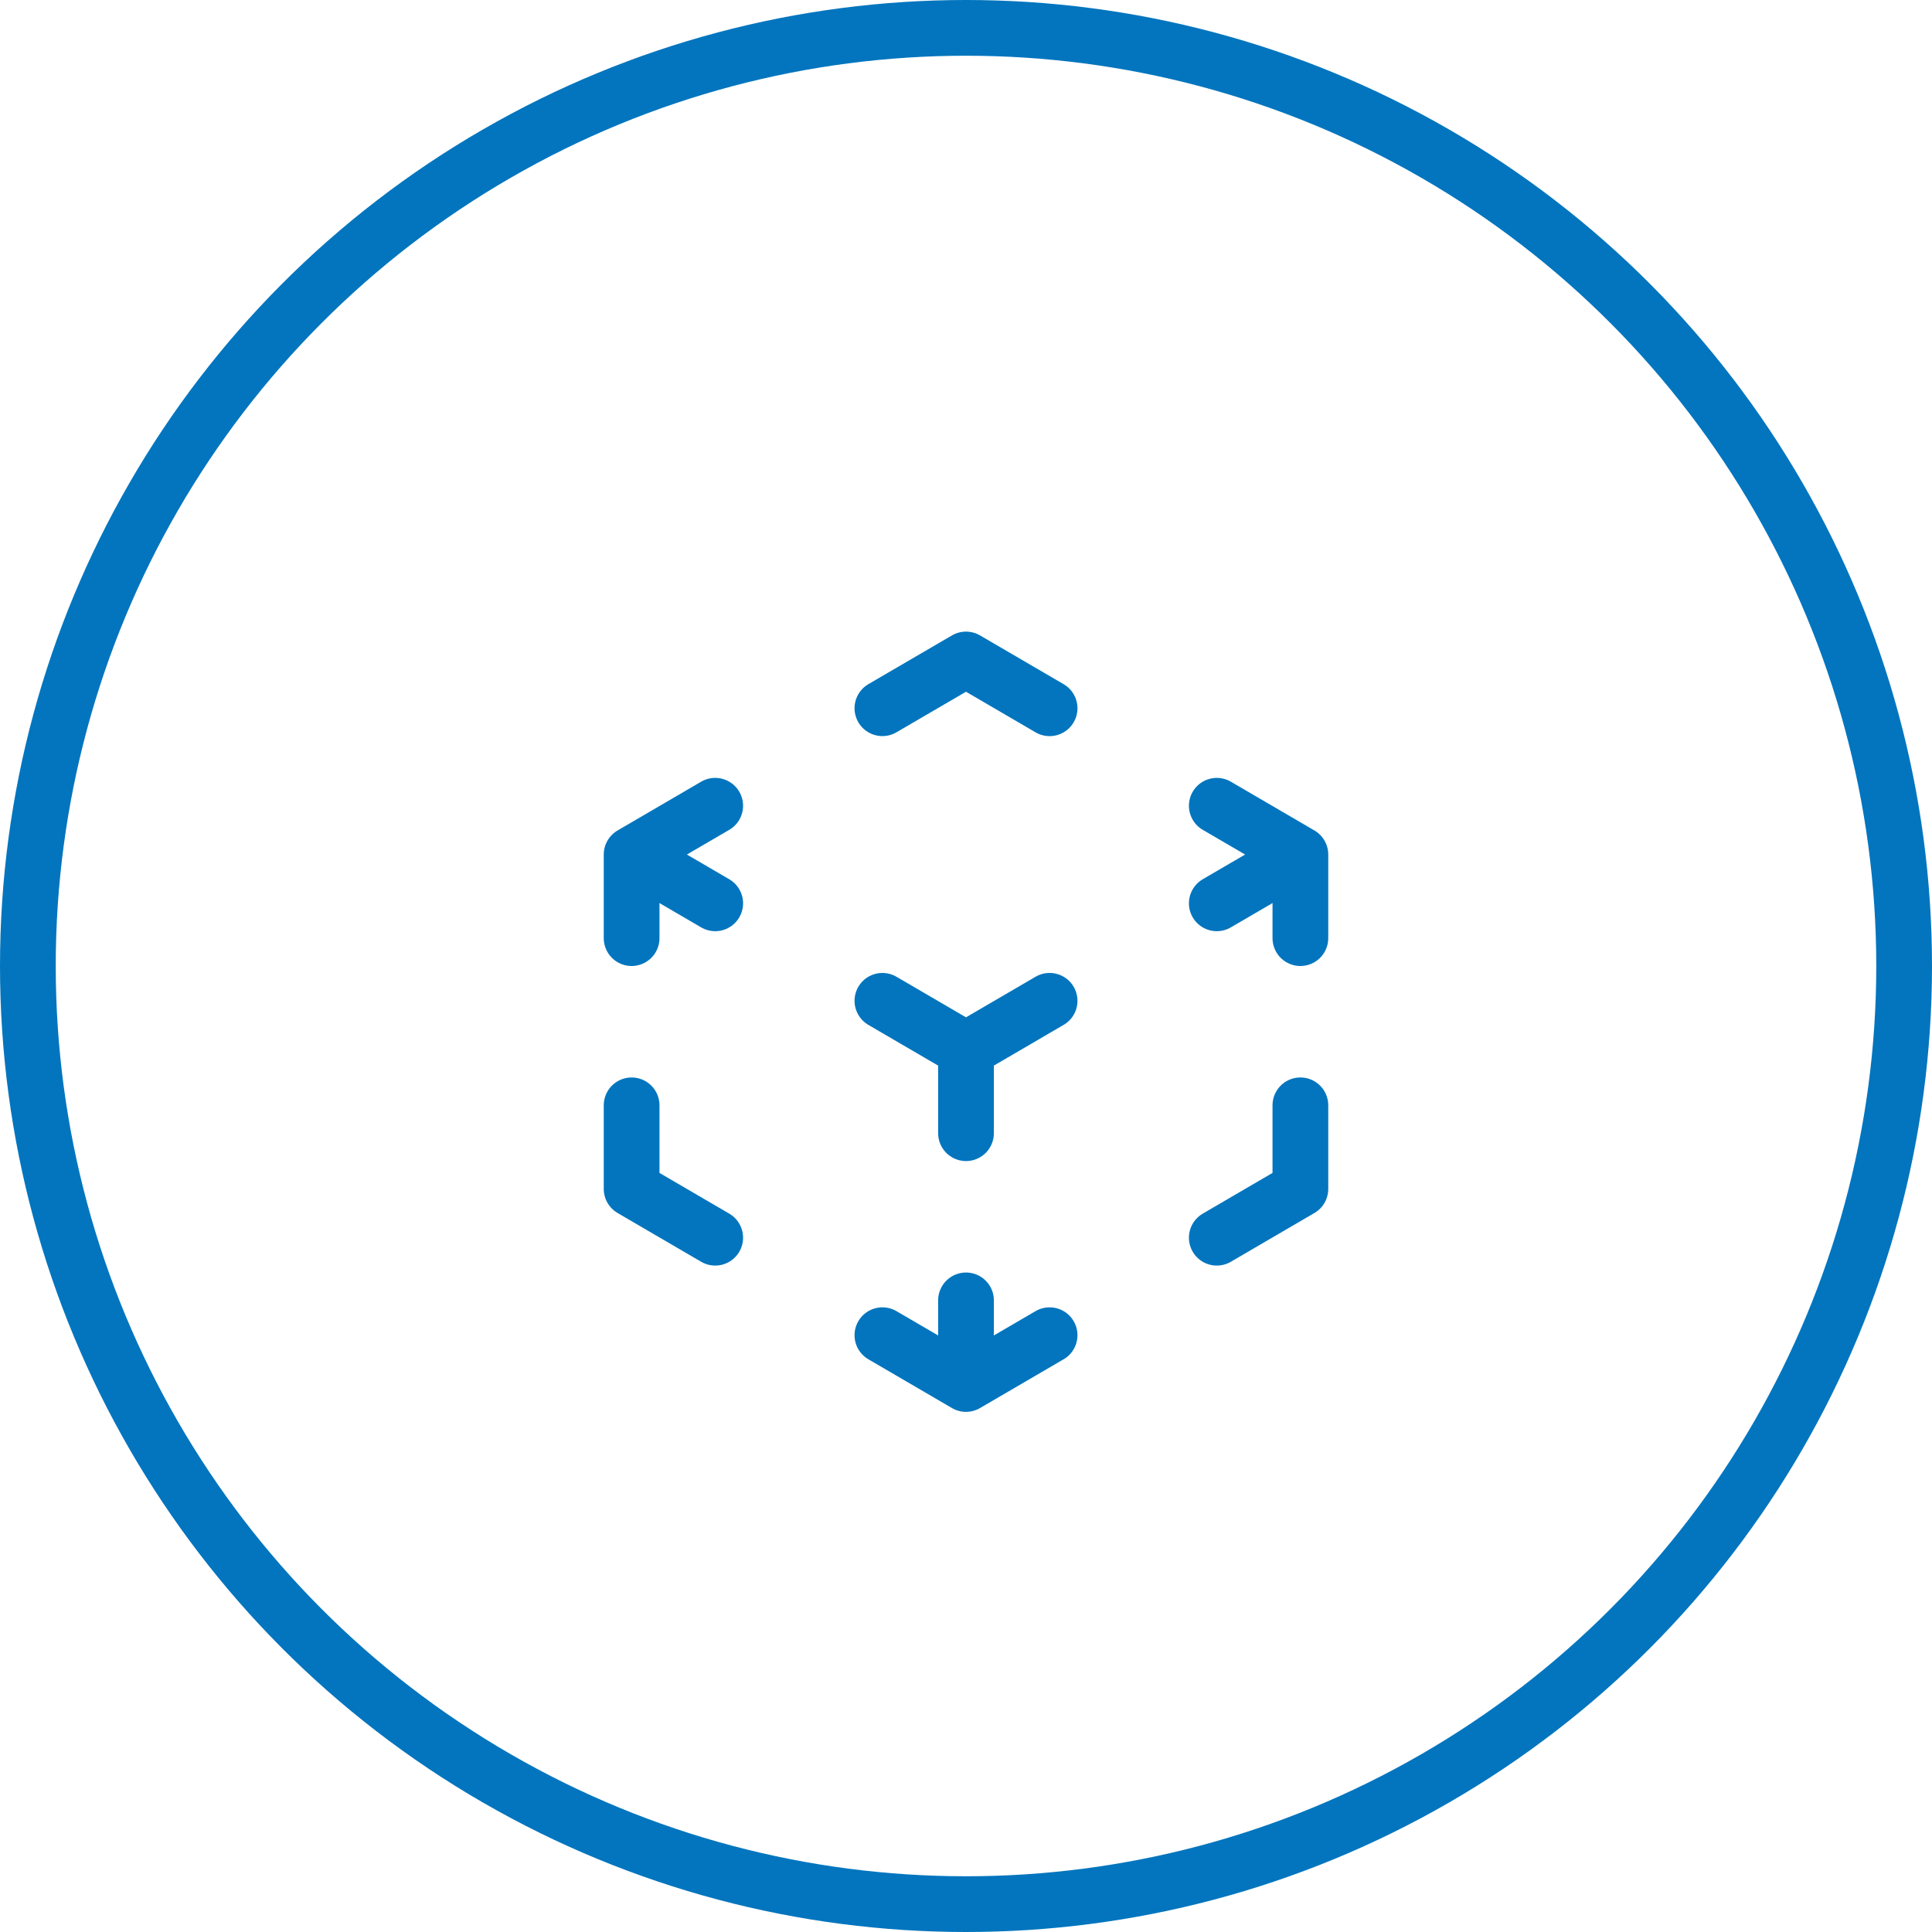
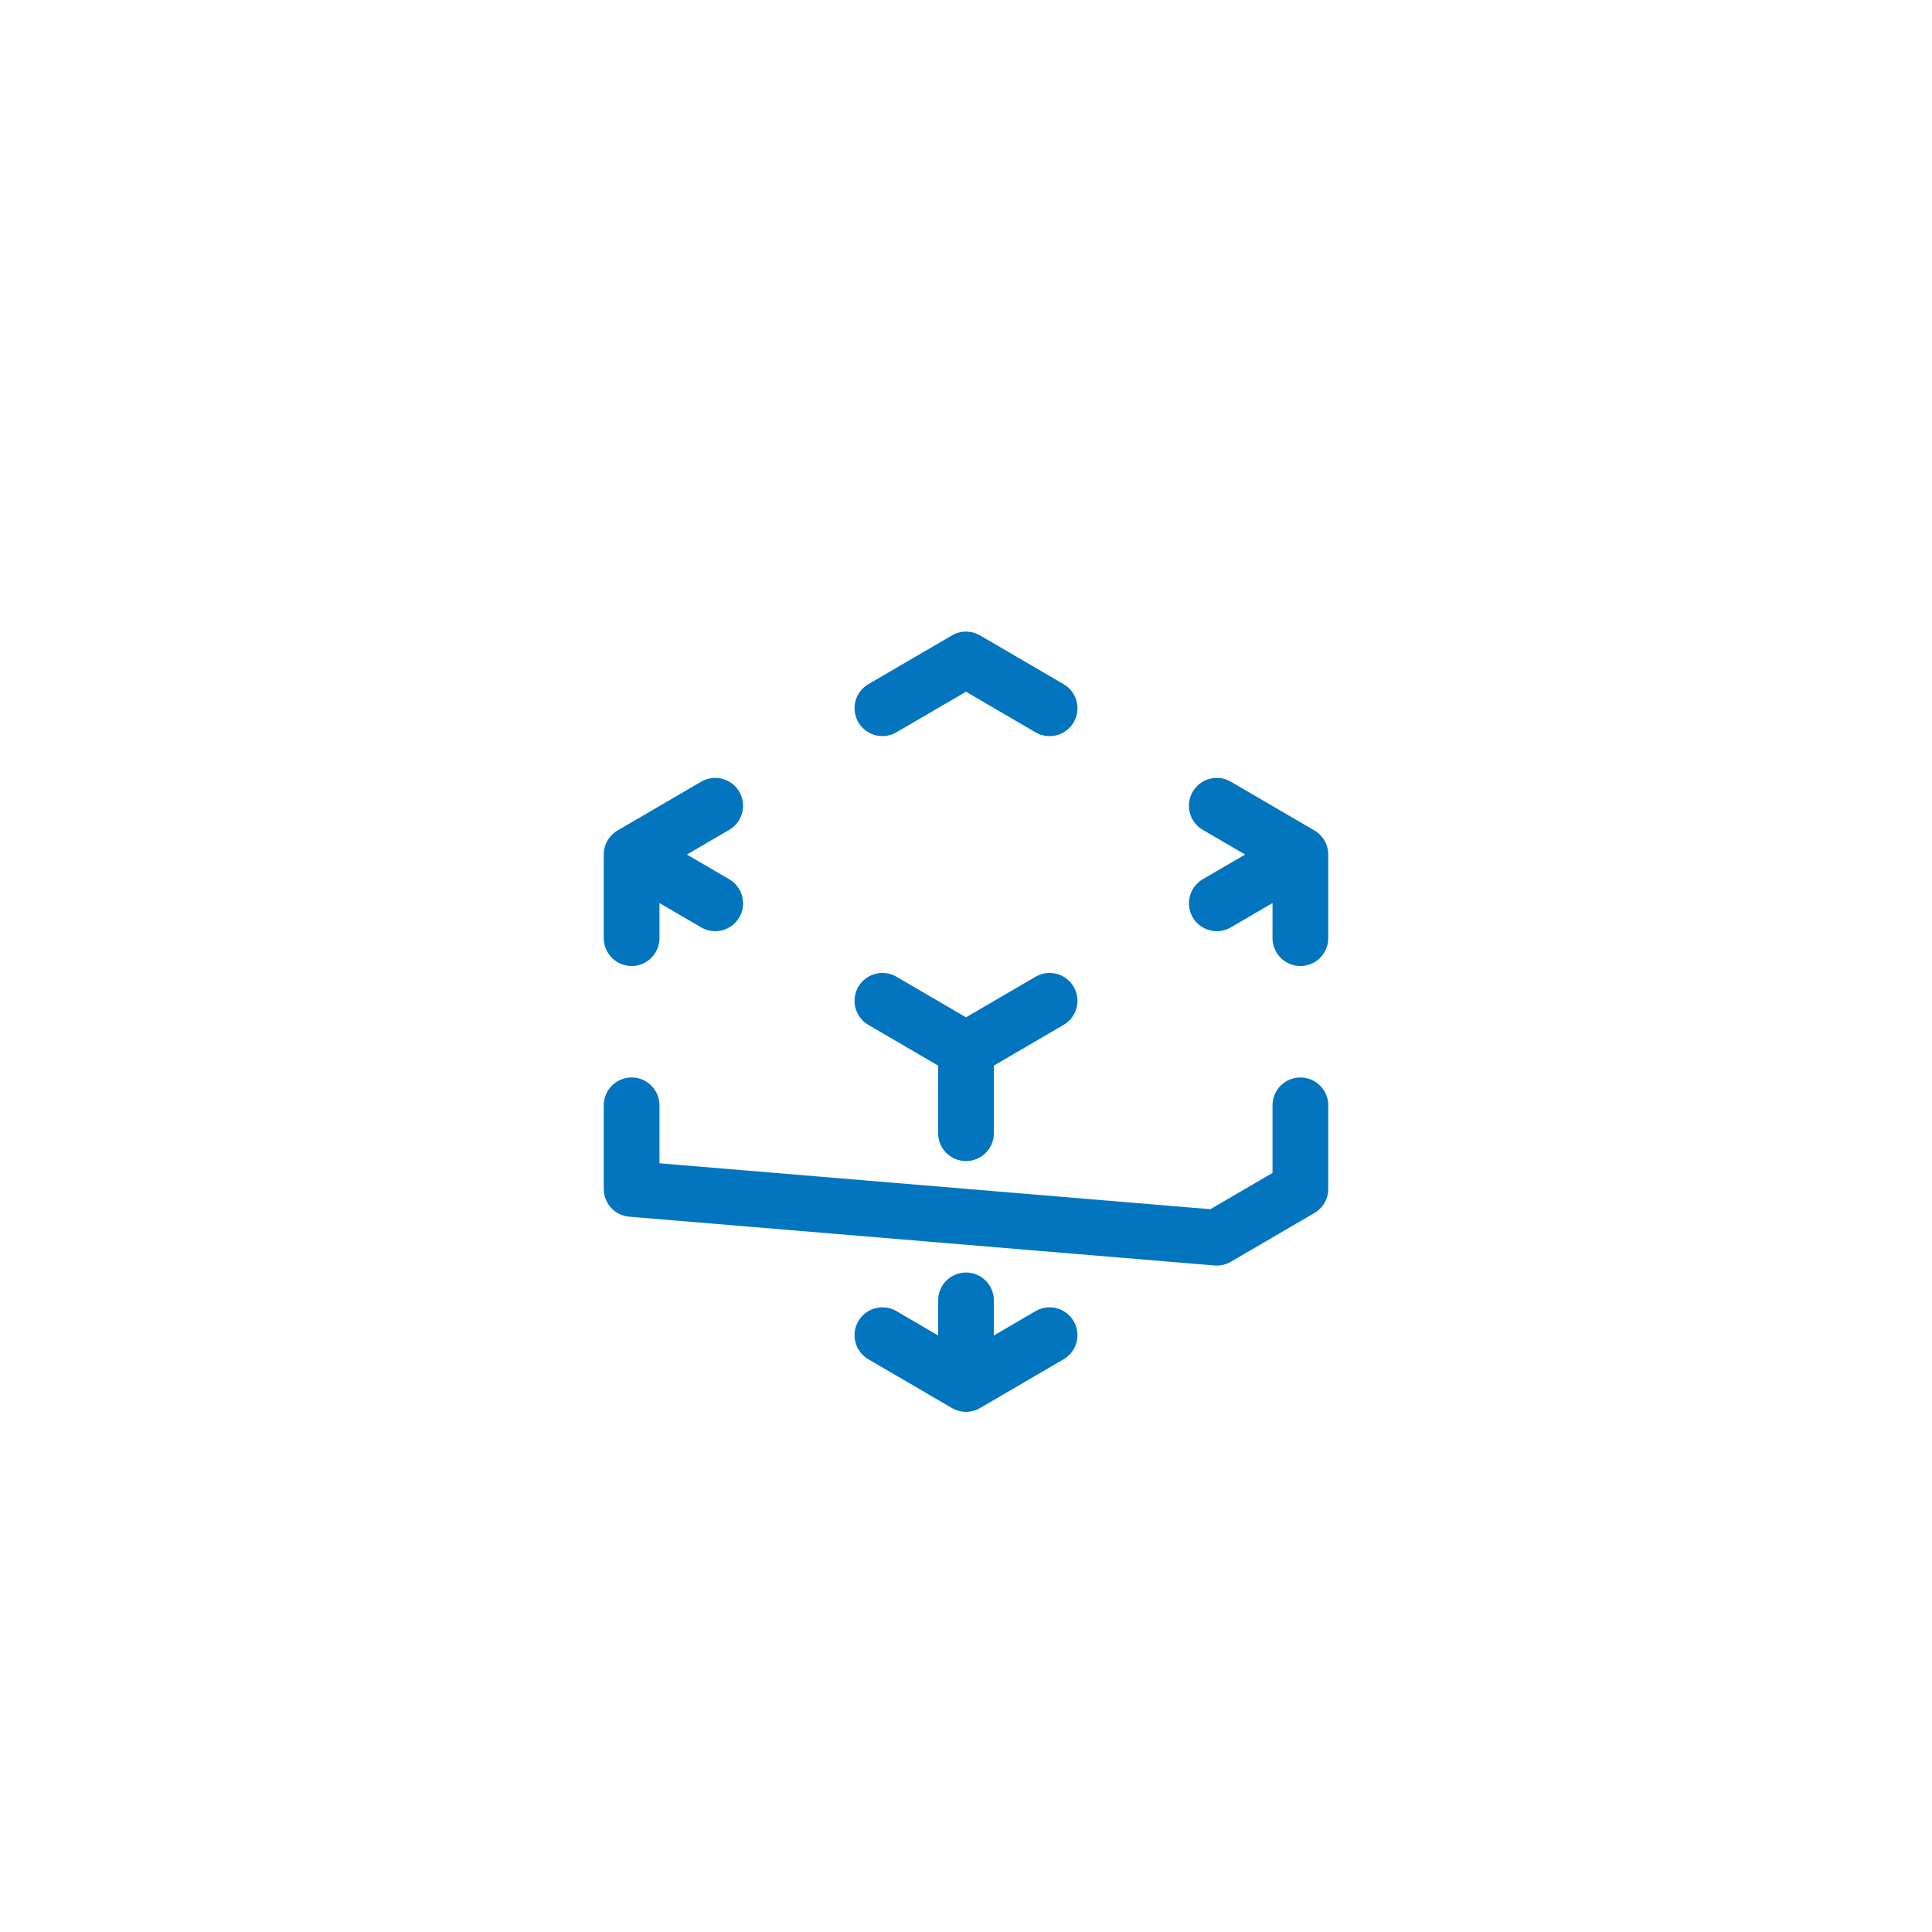
<svg xmlns="http://www.w3.org/2000/svg" width="52" height="52" viewBox="0 0 52 52">
  <g id="Nature_of_facility" data-name="Nature of facility" transform="translate(-224 -817)">
    <g id="Group_120618" data-name="Group 120618" transform="translate(224 817)">
      <g id="Ellipse_729" data-name="Ellipse 729" fill="none" stroke="#0275be" stroke-width="1.5">
-         <circle cx="26" cy="26" r="26" stroke="none" />
-         <circle cx="26" cy="26" r="25.25" fill="none" />
-       </g>
+         </g>
    </g>
-     <path id="Path_16457" data-name="Path 16457" d="M21,7.5,18.75,6.187M21,7.5V9.75M21,7.5,18.75,8.813M3,7.5,5.25,6.187M3,7.5,5.25,8.813M3,7.5V9.75m9,3,2.25-1.313M12,12.75,9.75,11.437M12,12.75V15m0,6.75,2.25-1.313M12,21.75V19.5m0,2.25L9.75,20.437m0-16.875L12,2.25l2.25,1.313M21,14.25V16.5l-2.25,1.313m-13.5,0L3,16.5V14.25" transform="translate(238 832.5)" fill="none" stroke="#0275be" stroke-linecap="round" stroke-linejoin="round" stroke-width="1.5" />
+     <path id="Path_16457" data-name="Path 16457" d="M21,7.5,18.75,6.187M21,7.5V9.75M21,7.5,18.75,8.813M3,7.5,5.25,6.187M3,7.5,5.25,8.813M3,7.5V9.75m9,3,2.25-1.313M12,12.75,9.75,11.437M12,12.75V15m0,6.75,2.25-1.313M12,21.75V19.5m0,2.25L9.75,20.437m0-16.875L12,2.25l2.25,1.313M21,14.25V16.5l-2.25,1.313L3,16.5V14.25" transform="translate(238 832.5)" fill="none" stroke="#0275be" stroke-linecap="round" stroke-linejoin="round" stroke-width="1.5" />
  </g>
</svg>